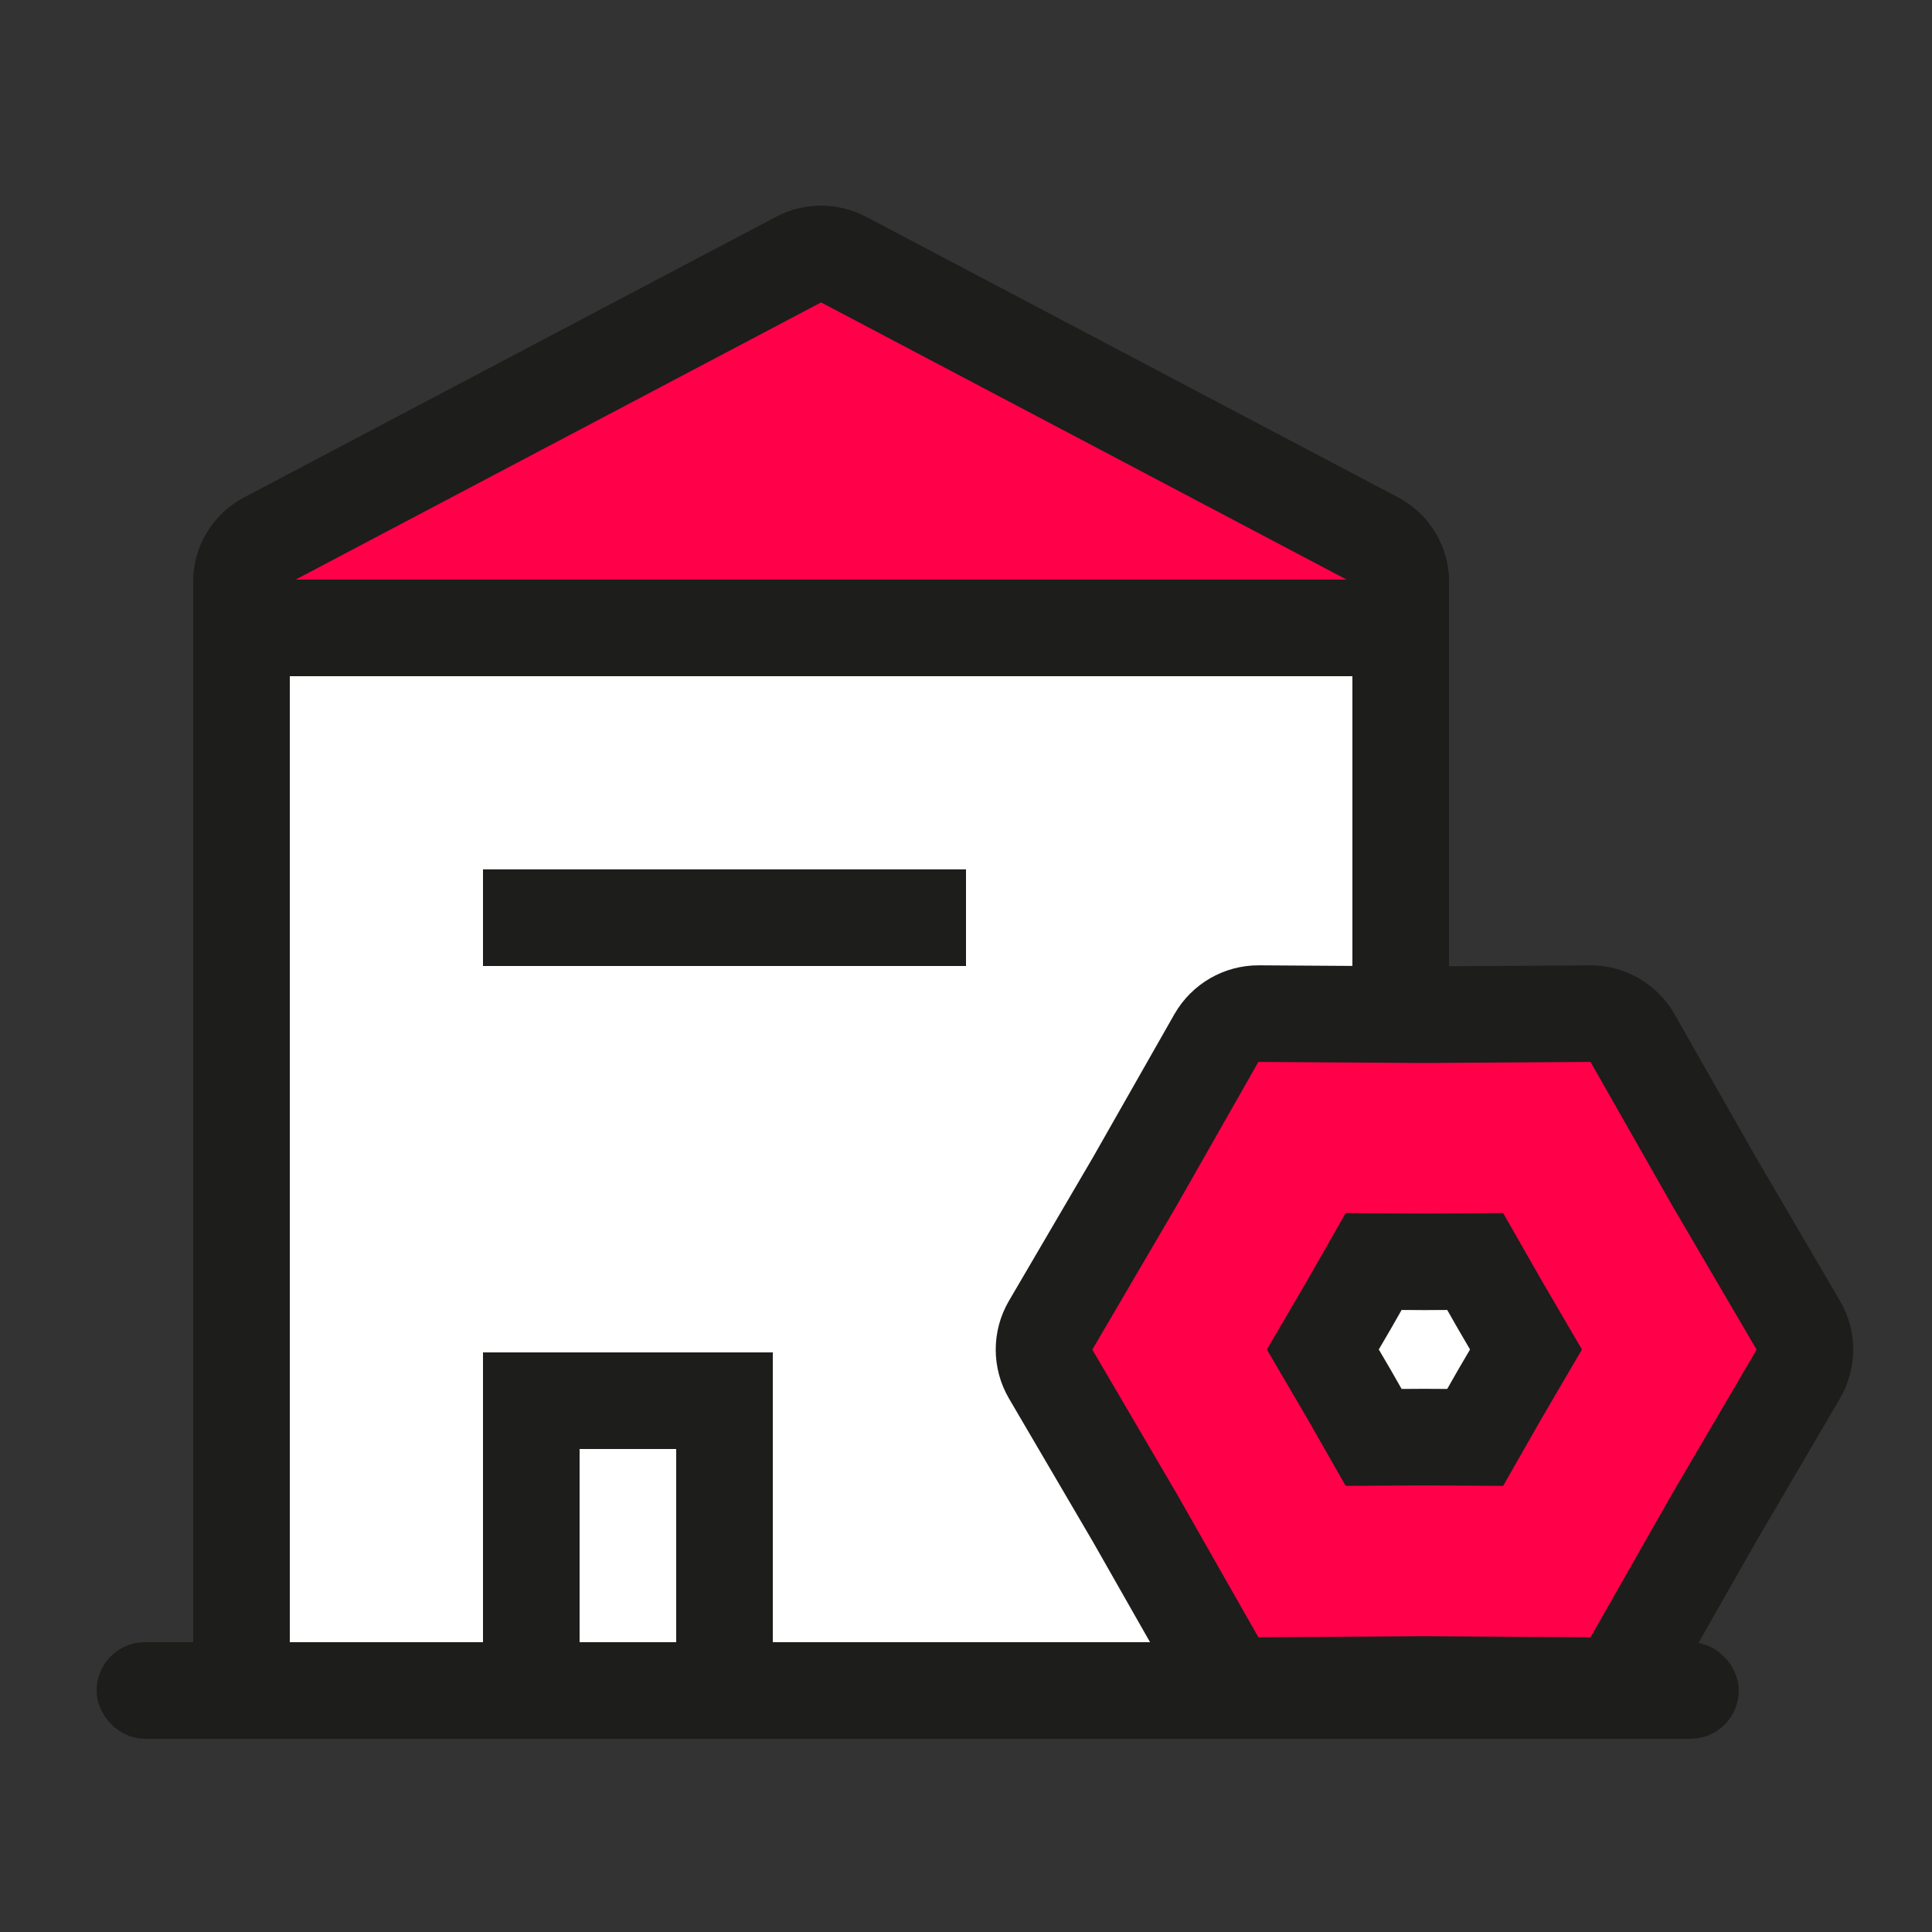
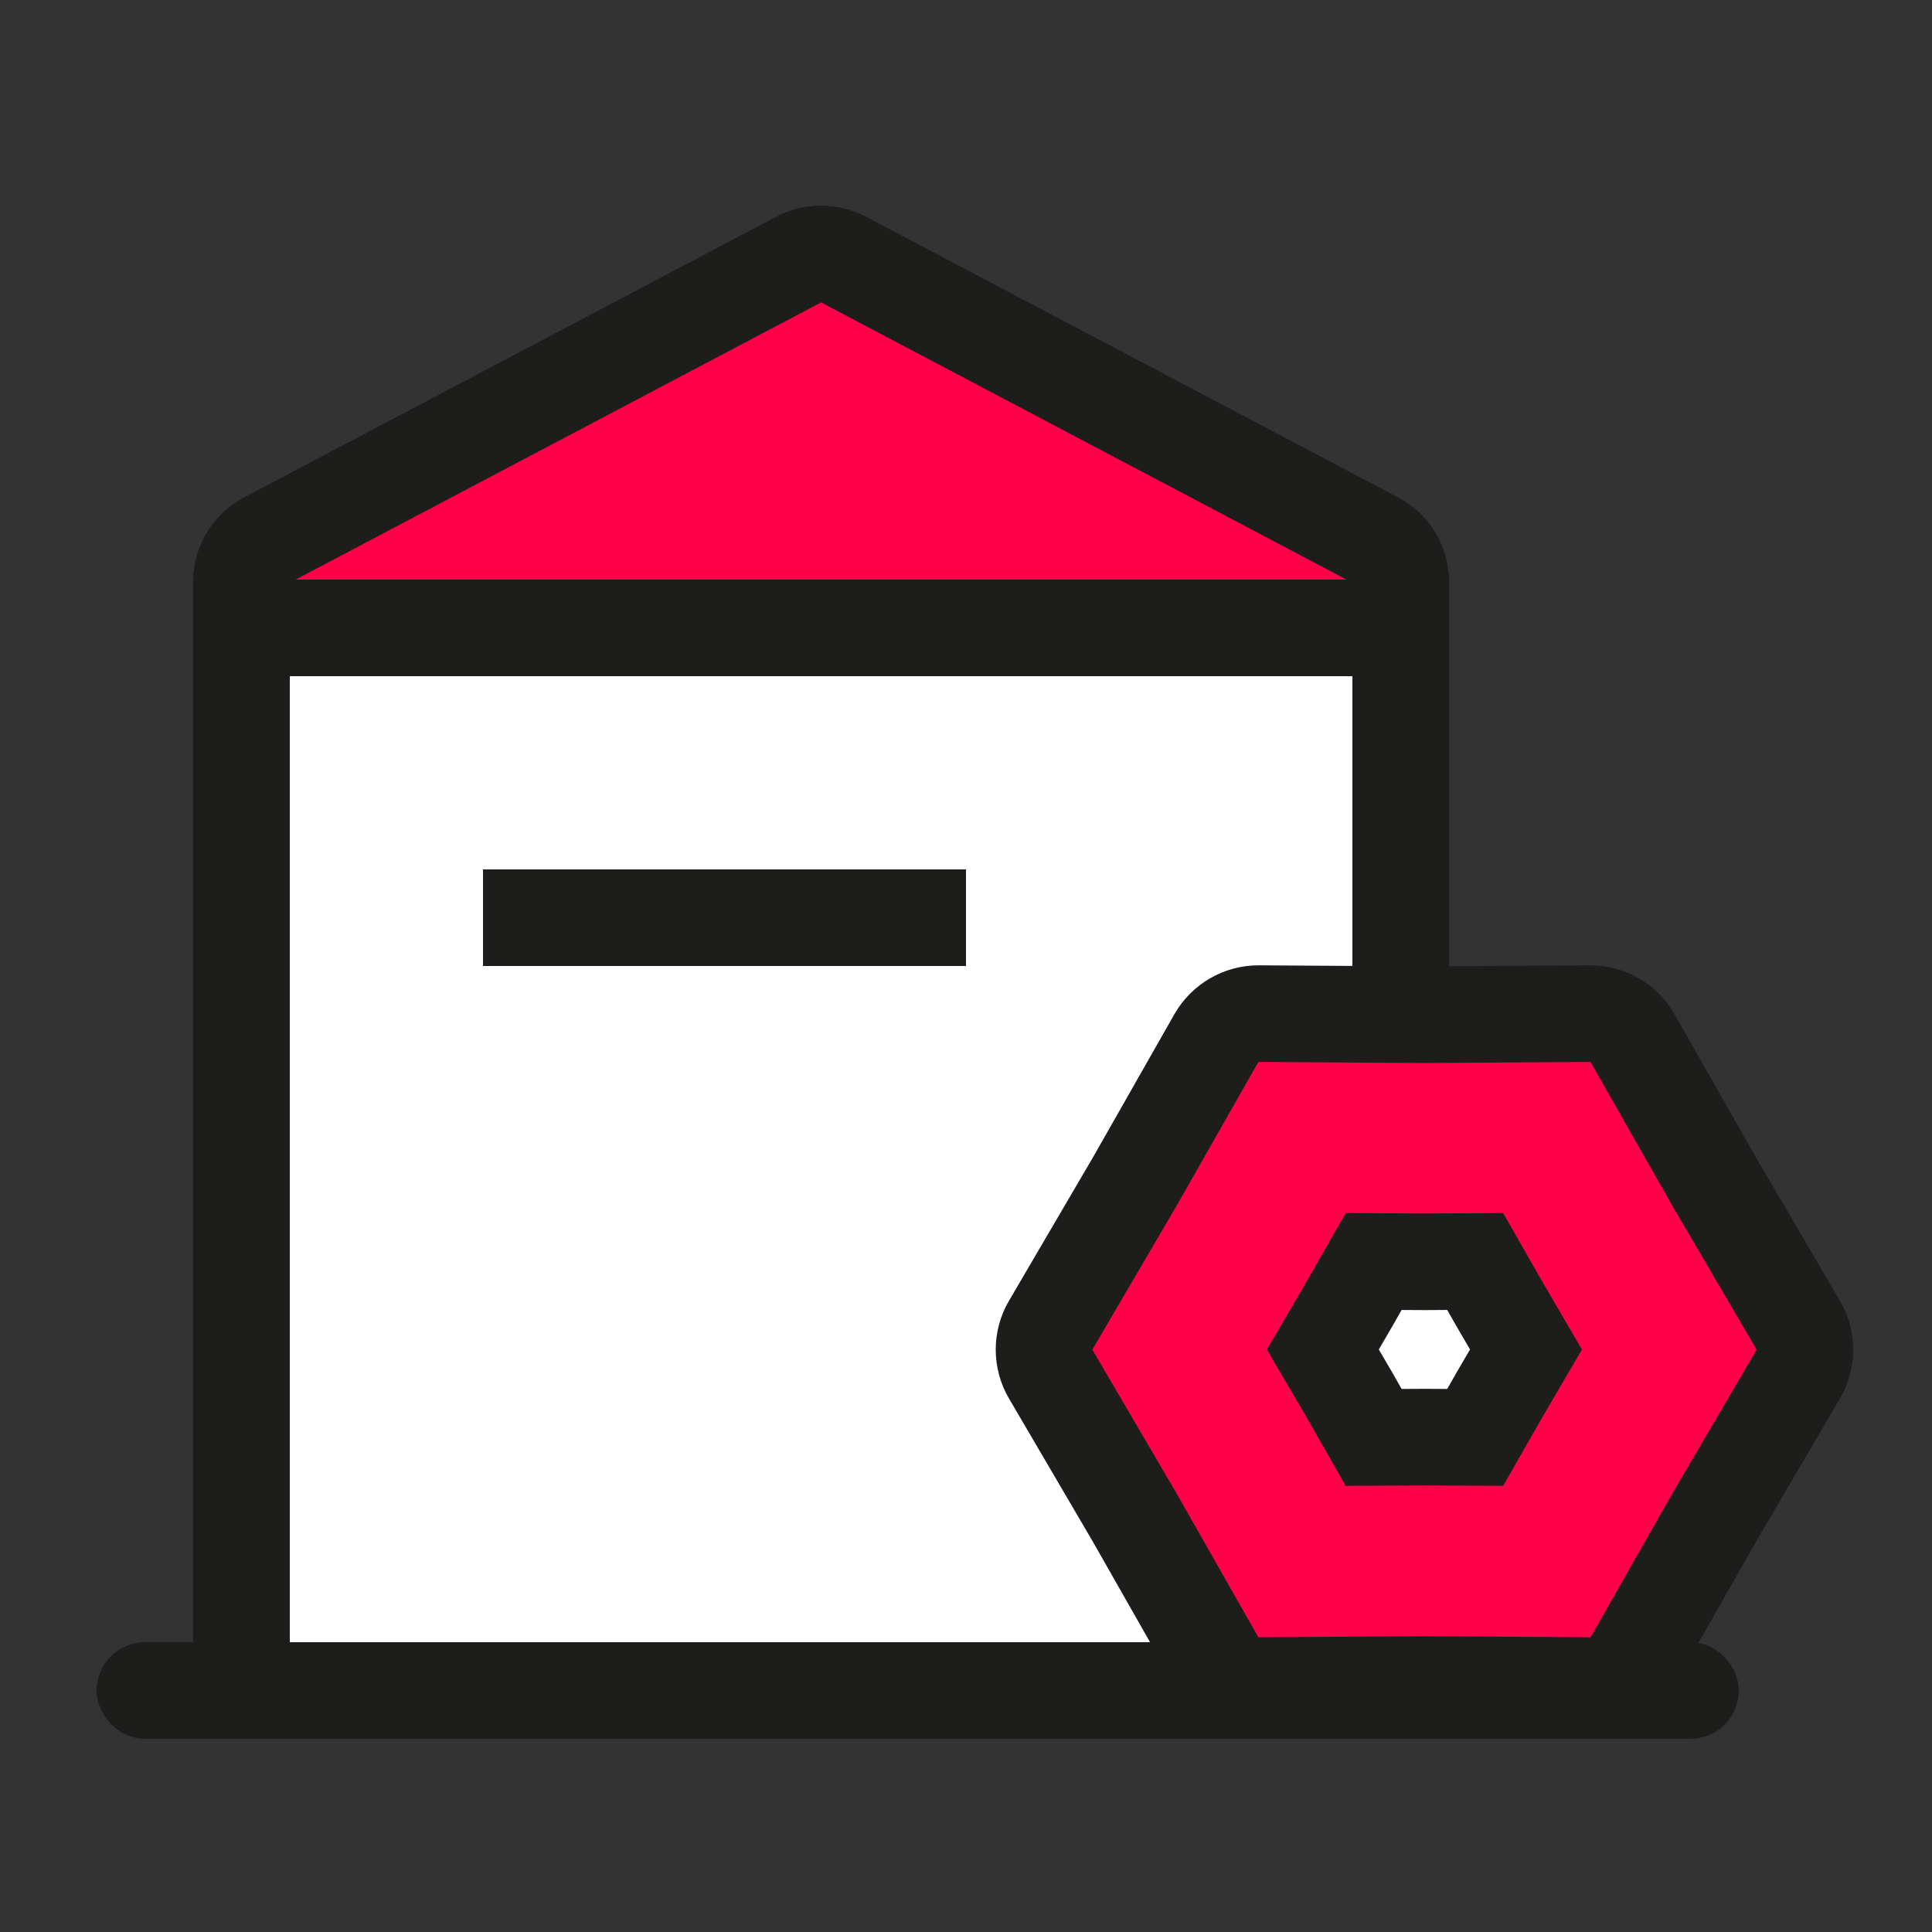
<svg xmlns="http://www.w3.org/2000/svg" width="20" height="20" viewBox="0 0 20 20" fill="none">
  <rect x="0" y="0" width="20" height="20" fill="#333333" stroke="none" />
  <g clip-path="url(#clip0_156_38420)">
    <rect x="1.25" y="17.25" width="16.5" height="0.5" rx="0.25" fill="white" stroke="#1D1D1B" stroke-width="0.5" />
    <path d="M2.5 6.032C2.5 5.846 2.603 5.676 2.767 5.589L8.267 2.688C8.413 2.611 8.587 2.611 8.733 2.688L14.233 5.589C14.397 5.676 14.5 5.846 14.5 6.032V17C14.5 17.276 14.276 17.5 14 17.5H3C2.724 17.5 2.5 17.276 2.5 17V6.032Z" fill="white" stroke="#1D1D1B" />
    <path d="M2.5 6.02C2.5 5.842 2.599 5.678 2.756 5.595L8.267 2.688C8.413 2.611 8.587 2.611 8.733 2.688L14.244 5.595C14.401 5.678 14.5 5.842 14.5 6.02C14.5 6.285 14.285 6.5 14.02 6.5H2.98C2.715 6.5 2.5 6.285 2.5 6.02Z" fill="#FF0049" stroke="#1D1D1B" />
    <rect x="5.25" y="9.25" width="4.5" height="0.5" fill="#FF5C00" stroke="#1D1D1B" stroke-width="0.5" />
-     <rect x="5.5" y="14.5" width="2" height="3" fill="white" stroke="#1D1D1B" />
    <path d="M17.747 12.235L17.747 12.235L17.75 12.24L18.616 13.719C18.707 13.874 18.707 14.068 18.616 14.224L17.75 15.702L17.75 15.702L17.747 15.707L16.9 17.196C16.81 17.353 16.643 17.45 16.462 17.449L14.749 17.438L14.749 17.438L14.743 17.438L13.03 17.449C12.849 17.45 12.682 17.353 12.592 17.196L11.745 15.707L11.745 15.707L11.742 15.702L10.876 14.224C10.785 14.068 10.785 13.874 10.876 13.719L11.742 12.24L11.742 12.24L11.745 12.235L12.592 10.746C12.682 10.589 12.849 10.492 13.03 10.493L14.743 10.504L14.743 10.504L14.749 10.504L16.462 10.493C16.643 10.492 16.81 10.589 16.9 10.746L17.747 12.235Z" fill="#FF0049" stroke="#1D1D1B" />
    <path d="M15.53 13.513L15.53 13.513L15.533 13.518L15.797 13.97L15.533 14.421L15.533 14.421L15.53 14.426L15.271 14.88L14.748 14.877L14.748 14.877L14.742 14.877L14.22 14.88L13.961 14.426L13.961 14.426L13.958 14.421L13.694 13.97L13.958 13.518L13.958 13.518L13.961 13.513L14.22 13.059L14.742 13.062L14.742 13.062L14.748 13.062L15.271 13.059L15.53 13.513Z" fill="white" stroke="#1D1D1B" />
  </g>
  <defs>
    <clipPath id="clip0_156_38420">
      <rect width="20" height="20" fill="white" />
    </clipPath>
  </defs>
</svg>